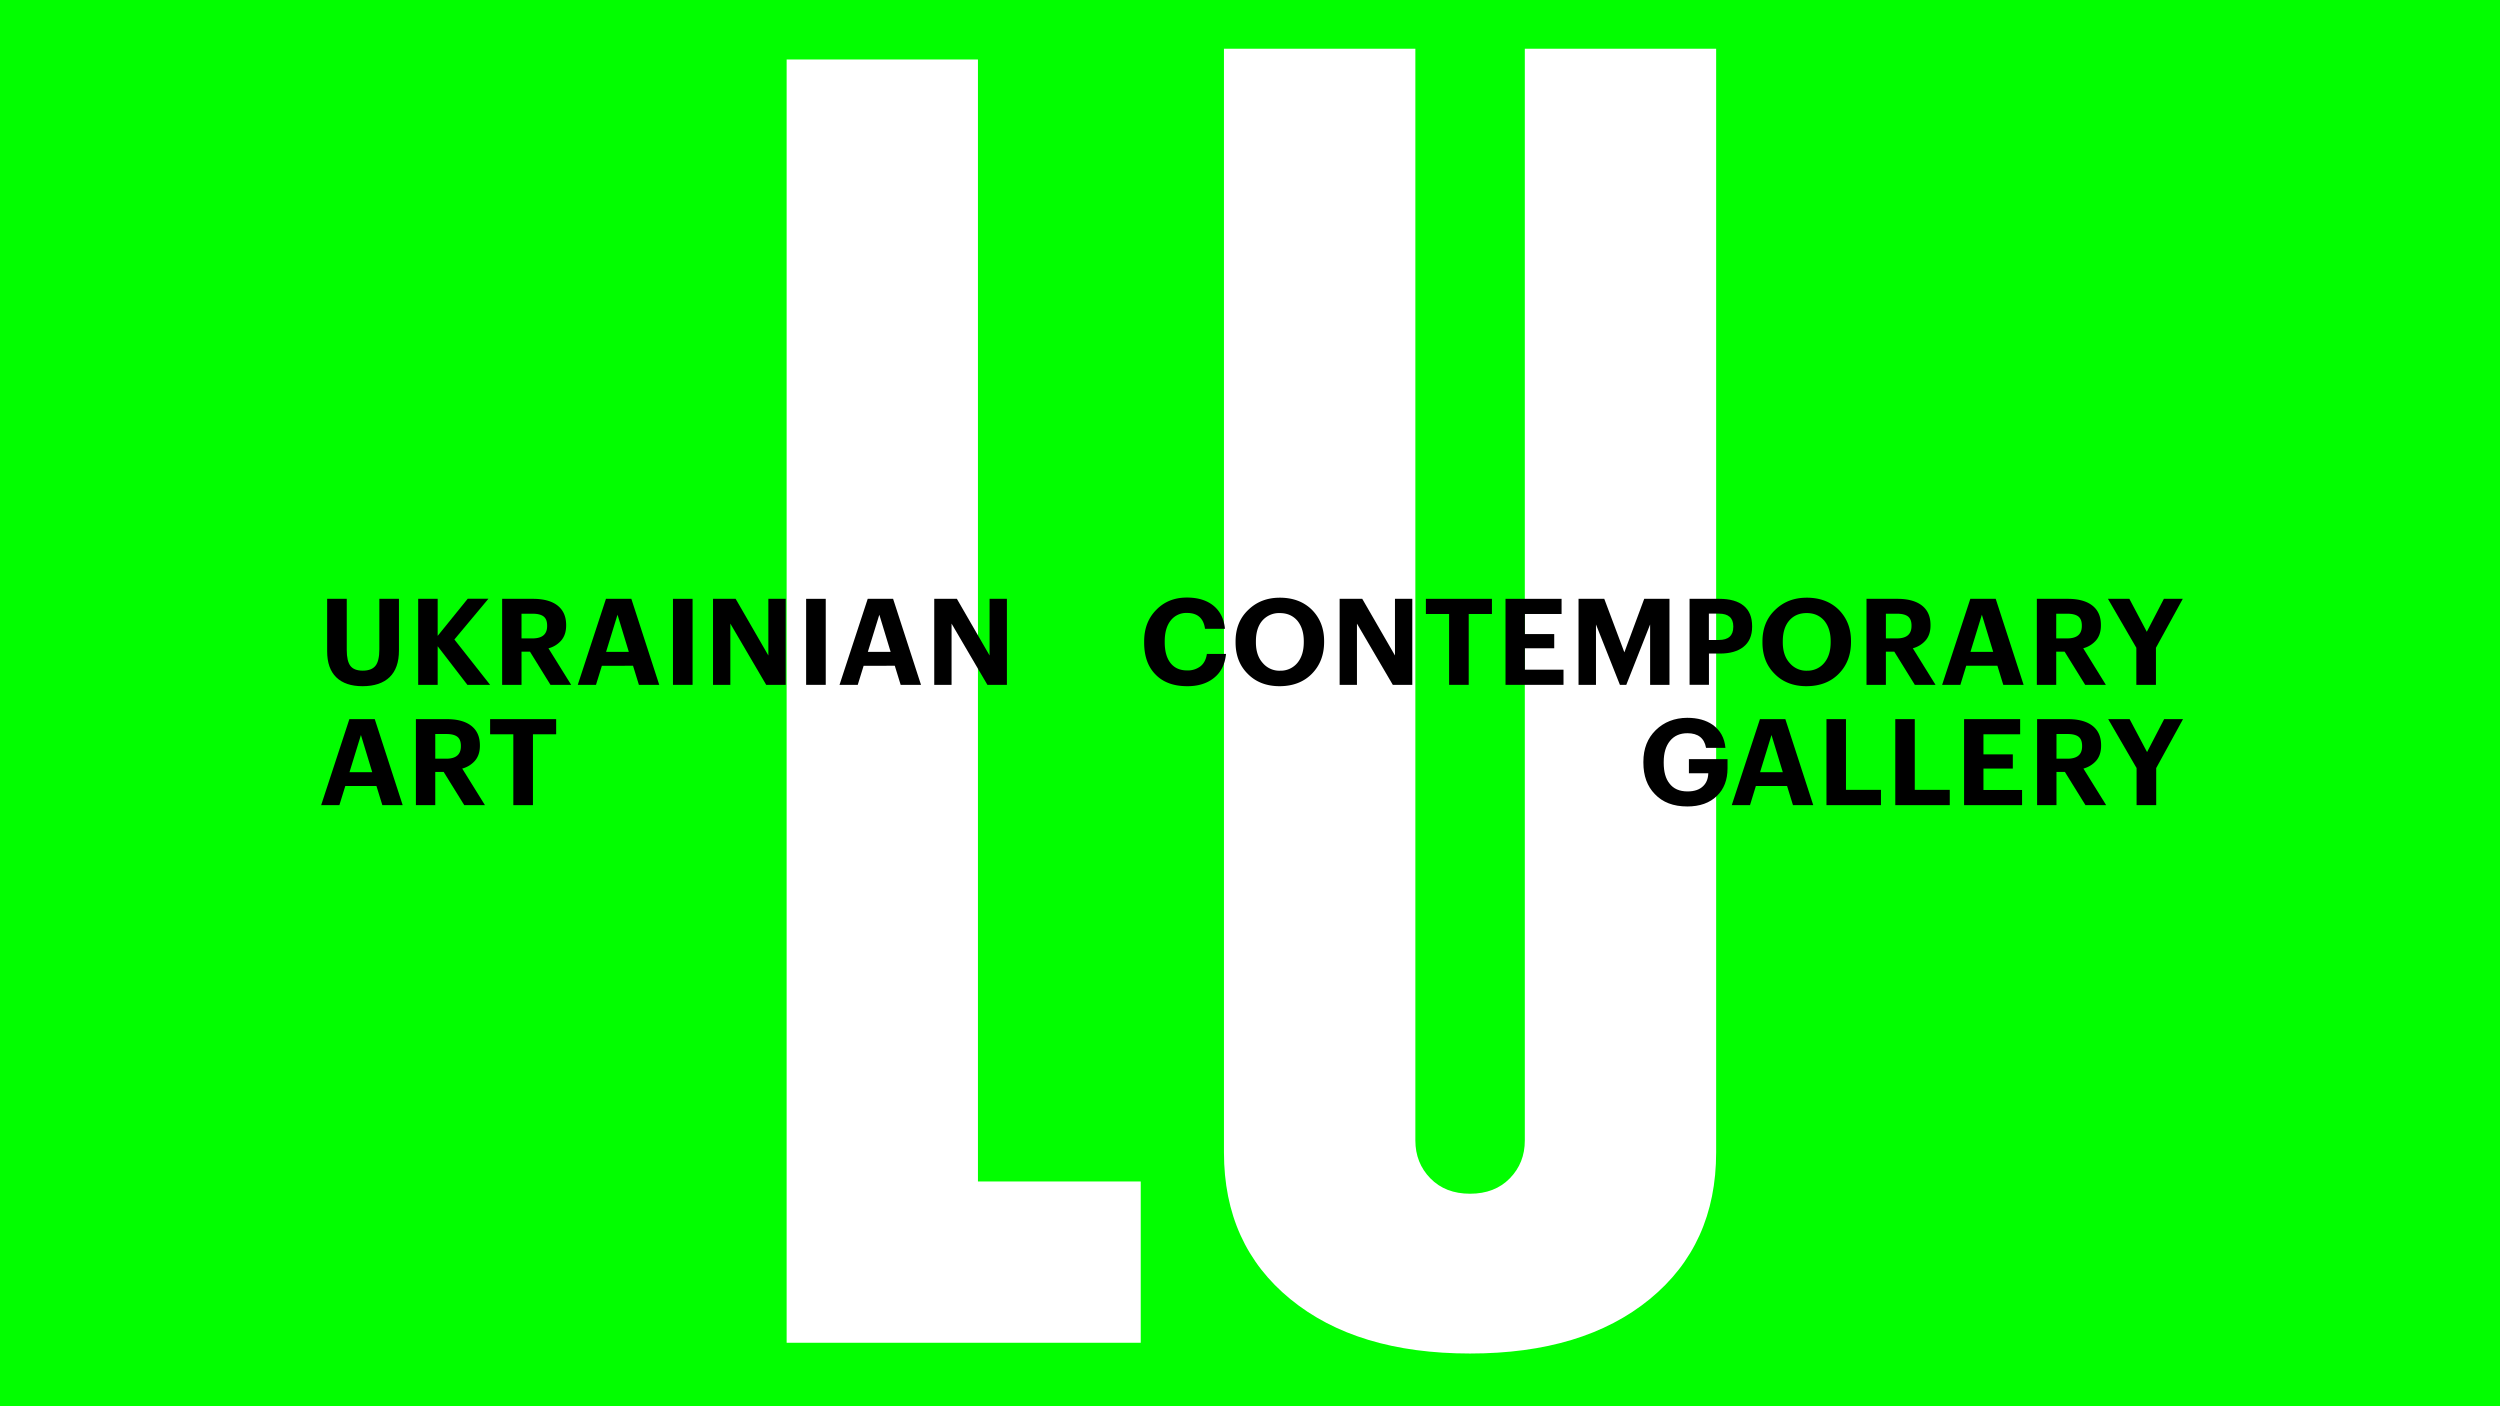
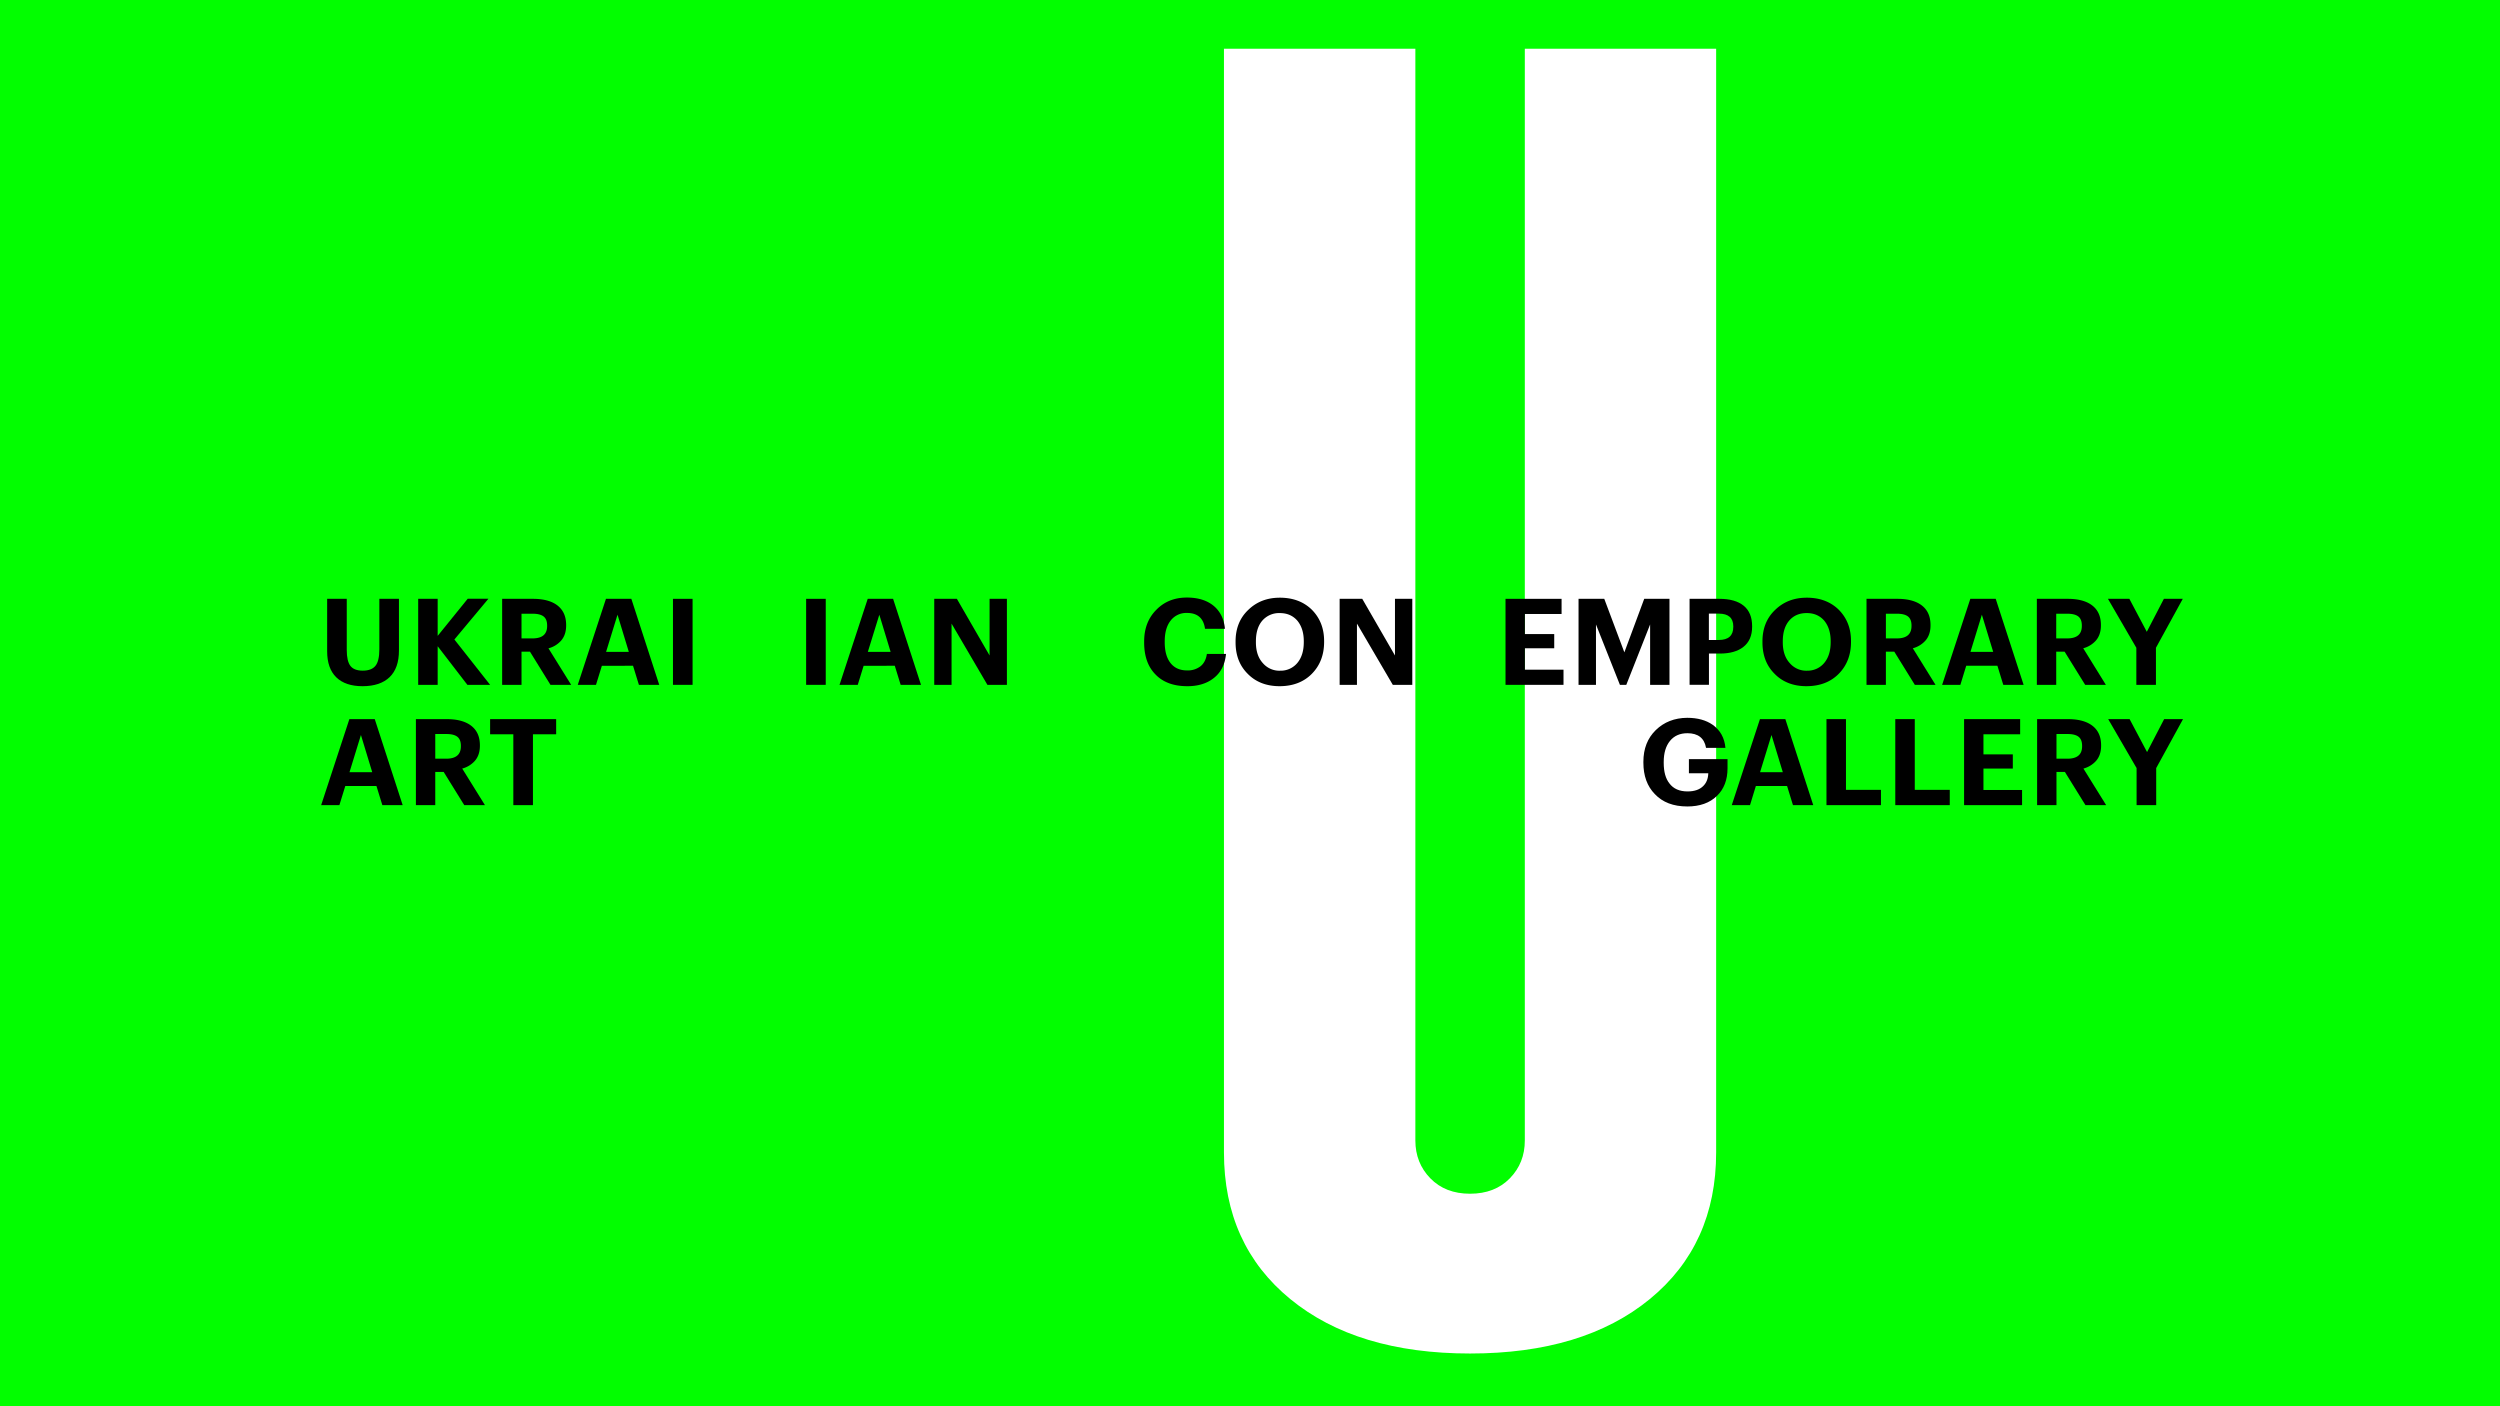
<svg xmlns="http://www.w3.org/2000/svg" id="Шар_1" data-name="Шар 1" viewBox="0 0 1920 1080">
  <defs>
    <style>.cls-1{fill:none;}.cls-2{clip-path:url(#clip-path);}.cls-3{fill:#02fe00;}.cls-4{clip-path:url(#clip-path-2);}.cls-5{fill:#fff;}</style>
    <clipPath id="clip-path">
      <rect class="cls-1" width="1920" height="1080" />
    </clipPath>
    <clipPath id="clip-path-2">
      <rect class="cls-1" x="180.94" width="1558.11" height="1080" />
    </clipPath>
  </defs>
  <g class="cls-2">
    <rect class="cls-3" width="1920" height="1080" />
  </g>
  <g class="cls-4">
-     <polygon class="cls-5" points="604.14 1031.24 604.14 45.69 751.06 45.69 751.06 907.37 876.08 907.37 876.08 1031.24 604.14 1031.24" />
    <path class="cls-5" d="M1267,997.73q-51,41.77-138,41.77T991,997.73Q940,956,940,885.1V37.43H1087V875.88q0,17.28,11.52,29.09T1129,916.78q19,0,30.54-11.81t11.52-29.09V37.43H1318V885.1q0,70.86-51,112.63" />
    <path d="M278.48,527q-13.22,0-20.23-6.83t-7-20V459.9h15.06v39.36q0,8.4,2.77,12.1t9.52,3.7q6.74,0,9.74-3.7t3-12.66V459.9h15.05v39.73q0,13.49-7.16,20.41T278.48,527" />
    <polygon points="321.17 459.9 336.13 459.9 336.13 488.36 359.23 459.81 375.12 459.81 348.97 491.13 376.41 525.96 358.95 525.96 336.13 496.3 336.13 525.96 321.17 525.96 321.17 459.9" />
    <path d="M385.65,459.9H409.3q12,0,18.57,4.9Q434.8,470,434.8,480v.37q0,7.2-3.88,11.64a19.63,19.63,0,0,1-9.7,5.91L438.68,526H422.79L407,500.46h-6.47V526H385.65Zm23.28,30.4q11.28,0,11.27-9.52v-.37c0-3.26-.92-5.59-2.77-7s-4.68-2.08-8.5-2.08h-8.41V490.3Z" />
    <path d="M465.38,459.9h19.49L506.31,526H490.69l-4.52-14.69H462.24L457.71,526h-14Zm.09,40.74h17.46l-8.68-28.54Z" />
    <rect x="516.84" y="459.9" width="15.06" height="66.06" />
-     <polygon points="547.6 459.9 564.97 459.9 590.1 503.42 590.1 459.9 603.4 459.9 603.4 525.96 588.44 525.96 560.9 478.93 560.9 525.96 547.6 525.96 547.6 459.9" />
    <rect x="619.11" y="459.9" width="15.06" height="66.06" />
    <path d="M666.41,459.9H685.9L707.34,526H691.72l-4.52-14.69H663.27L658.74,526h-14Zm.09,40.74H684l-8.68-28.54Z" />
    <polygon points="717.5 459.9 734.87 459.9 760 503.42 760 459.9 773.3 459.9 773.3 525.96 758.33 525.96 730.8 478.93 730.8 525.96 717.5 525.96 717.5 459.9" />
    <path d="M911.88,527q-16,0-24.67-9.23-8.51-8.78-8.5-24.39v-.74q0-15,9.42-24.39,9.15-9.33,23.38-9.33,12.38,0,20,5.91,8.13,6.38,9.24,18.11H925.46q-1.66-12.2-13.86-12.2a15.15,15.15,0,0,0-12.47,5.77q-4.62,5.79-4.62,16v.74q0,10.35,4.48,16t12.7,5.63A15.86,15.86,0,0,0,922,511.68c2.64-2.12,4.28-5.28,4.89-9.46h14.69q-1.2,12.09-9.33,18.47Q924.36,527,911.88,527" />
    <path d="M982.83,527q-15.35,0-24.67-9.6-9.24-9.24-9.24-24v-.74q0-15,9.7-24.21,9.61-9.42,24.3-9.42,15.06,0,24.48,9.14,9.52,9.53,9.52,24.12V493q0,14.86-9.33,24.39T982.83,527m.28-11.91a16.57,16.57,0,0,0,13.3-6q4.89-5.91,4.9-15.89v-.74q0-9.6-4.81-15.61-5.07-6-13.58-6a17,17,0,0,0-13.49,5.82q-4.89,5.73-4.89,15.89v.74q0,10.08,5.26,15.89a16.68,16.68,0,0,0,13.31,5.92" />
    <polygon points="1028.84 459.9 1046.21 459.9 1071.34 503.42 1071.34 459.9 1084.64 459.9 1084.64 525.96 1069.67 525.96 1042.14 478.93 1042.14 525.96 1028.84 525.96 1028.84 459.9" />
-     <polygon points="1112.91 471.54 1095.08 471.54 1095.08 459.9 1145.8 459.9 1145.8 471.54 1127.97 471.54 1127.97 525.96 1112.91 525.96 1112.91 471.54" />
    <polygon points="1156.24 459.9 1199.29 459.9 1199.29 471.54 1171.11 471.54 1171.11 486.97 1193.65 486.97 1193.65 497.87 1171.11 497.87 1171.11 514.32 1200.77 514.32 1200.77 525.96 1156.24 525.96 1156.24 459.9" />
    <polygon points="1212.32 459.9 1232.08 459.9 1247.51 501.01 1262.76 459.9 1282.16 459.9 1282.16 525.96 1267.29 525.96 1267.29 479.58 1248.99 525.96 1244.09 525.96 1225.71 479.58 1225.71 525.96 1212.32 525.96 1212.32 459.9" />
    <path d="M1297.59,459.9h22.82q12.28,0,18.75,5.31t6.47,15.76v.37q0,10.25-6.75,15.52-6.47,5.07-18,5.08h-8.41v24h-14.87ZM1320,491.5q11.18,0,11.17-10.07v-.37q0-9.8-11.17-9.79h-7.58V491.5Z" />
    <path d="M1387.48,527q-15.35,0-24.67-9.6-9.24-9.24-9.24-24v-.74q0-15,9.7-24.21,9.62-9.42,24.3-9.42,15.06,0,24.48,9.14,9.53,9.53,9.52,24.12V493q0,14.86-9.33,24.39t-24.76,9.6m.27-11.91a16.58,16.58,0,0,0,13.31-6q4.89-5.91,4.9-15.89v-.74q0-9.6-4.81-15.61-5.09-6-13.58-6t-13.49,5.82q-4.89,5.73-4.9,15.89v.74q0,10.08,5.27,15.89a16.68,16.68,0,0,0,13.3,5.92" />
    <path d="M1433.48,459.9h23.66q12,0,18.57,4.9,6.91,5.18,6.92,15.15v.37q0,7.2-3.88,11.64a19.63,19.63,0,0,1-9.7,5.91L1486.51,526h-15.89l-15.79-25.5h-6.47V526h-14.88Zm23.29,30.4q11.26,0,11.27-9.52v-.37c0-3.26-.93-5.59-2.77-7s-4.69-2.08-8.5-2.08h-8.41V490.3Z" />
    <path d="M1513.21,459.9h19.5L1554.14,526h-15.61L1534,511.27h-23.93L1505.55,526h-14Zm.1,40.74h17.46l-8.69-28.54Z" />
    <path d="M1564.3,459.9H1588q12,0,18.57,4.9,6.93,5.18,6.93,15.15v.37q0,7.2-3.88,11.64a19.63,19.63,0,0,1-9.7,5.91L1617.33,526h-15.89l-15.8-25.5h-6.46V526H1564.3Zm23.28,30.4q11.28,0,11.27-9.52v-.37c0-3.26-.92-5.59-2.77-7s-4.68-2.08-8.5-2.08h-8.4V490.3Z" />
    <polygon points="1640.71 497.5 1618.9 459.9 1635.35 459.9 1648.74 485.22 1661.86 459.9 1676.37 459.9 1655.76 497.5 1655.76 525.96 1640.71 525.96 1640.71 497.5" />
    <path d="M268.32,552.29h19.49l21.44,66.06H293.64l-4.53-14.69H265.18l-4.53,14.69h-14Zm.09,40.74h17.46l-8.68-28.55Z" />
    <path d="M319.41,552.29h23.65q12,0,18.57,4.9,6.93,5.17,6.93,15.15v.37q0,7.2-3.88,11.64a19.68,19.68,0,0,1-9.7,5.91l17.46,28.09H356.55l-15.8-25.5h-6.47v25.5H319.41Zm23.28,30.39q11.26,0,11.27-9.51v-.37q0-4.89-2.77-7t-8.5-2.07h-8.41v18.93Z" />
    <polygon points="394.24 563.93 376.41 563.93 376.41 552.29 427.13 552.29 427.13 563.93 409.3 563.93 409.3 618.35 394.24 618.35 394.24 563.93" />
    <path d="M1295.75,619.36q-15.88,0-24.85-9.51-8.79-9-8.78-24.12V585q0-15,9.52-24.29t24.11-9.43q11.91,0,19.58,5.36,8.79,6.29,9.8,17.74h-14.88q-2-11.26-14.32-11.27-8.58,0-13.39,5.91t-4.81,16.17v.74q0,10.16,4.35,15.7,4.62,6.2,14,6.19,7.85,0,12-4.15,3.69-3.61,3.88-9.8h-14.88V583h29.66v7q0,13.41-8.13,21.25-8.31,8.13-22.91,8.13" />
    <path d="M1351.64,552.29h19.5l21.43,66.06H1377l-4.52-14.69H1348.5L1344,618.35h-14Zm.09,40.74h17.46l-8.68-28.55Z" />
    <polygon points="1402.73 552.29 1417.7 552.29 1417.7 606.61 1444.58 606.61 1444.58 618.35 1402.73 618.35 1402.73 552.29" />
    <polygon points="1455.58 552.29 1470.54 552.29 1470.54 606.61 1497.42 606.61 1497.42 618.35 1455.58 618.35 1455.58 552.29" />
    <polygon points="1508.42 552.29 1551.47 552.29 1551.47 563.93 1523.29 563.93 1523.29 579.36 1545.84 579.36 1545.84 590.26 1523.29 590.26 1523.29 606.71 1552.95 606.71 1552.95 618.35 1508.42 618.35 1508.42 552.29" />
    <path d="M1564.5,552.29h23.65q12,0,18.57,4.9,6.93,5.17,6.93,15.15v.37q0,7.2-3.88,11.64a19.72,19.72,0,0,1-9.7,5.91l17.46,28.09h-15.89l-15.8-25.5h-6.47v25.5H1564.5Zm23.28,30.39q11.27,0,11.27-9.51v-.37q0-4.89-2.77-7t-8.5-2.07h-8.41v18.93Z" />
    <polygon points="1640.9 589.89 1619.09 552.29 1635.54 552.29 1648.94 577.6 1662.06 552.29 1676.56 552.29 1655.96 589.89 1655.96 618.35 1640.9 618.35 1640.9 589.89" />
  </g>
</svg>